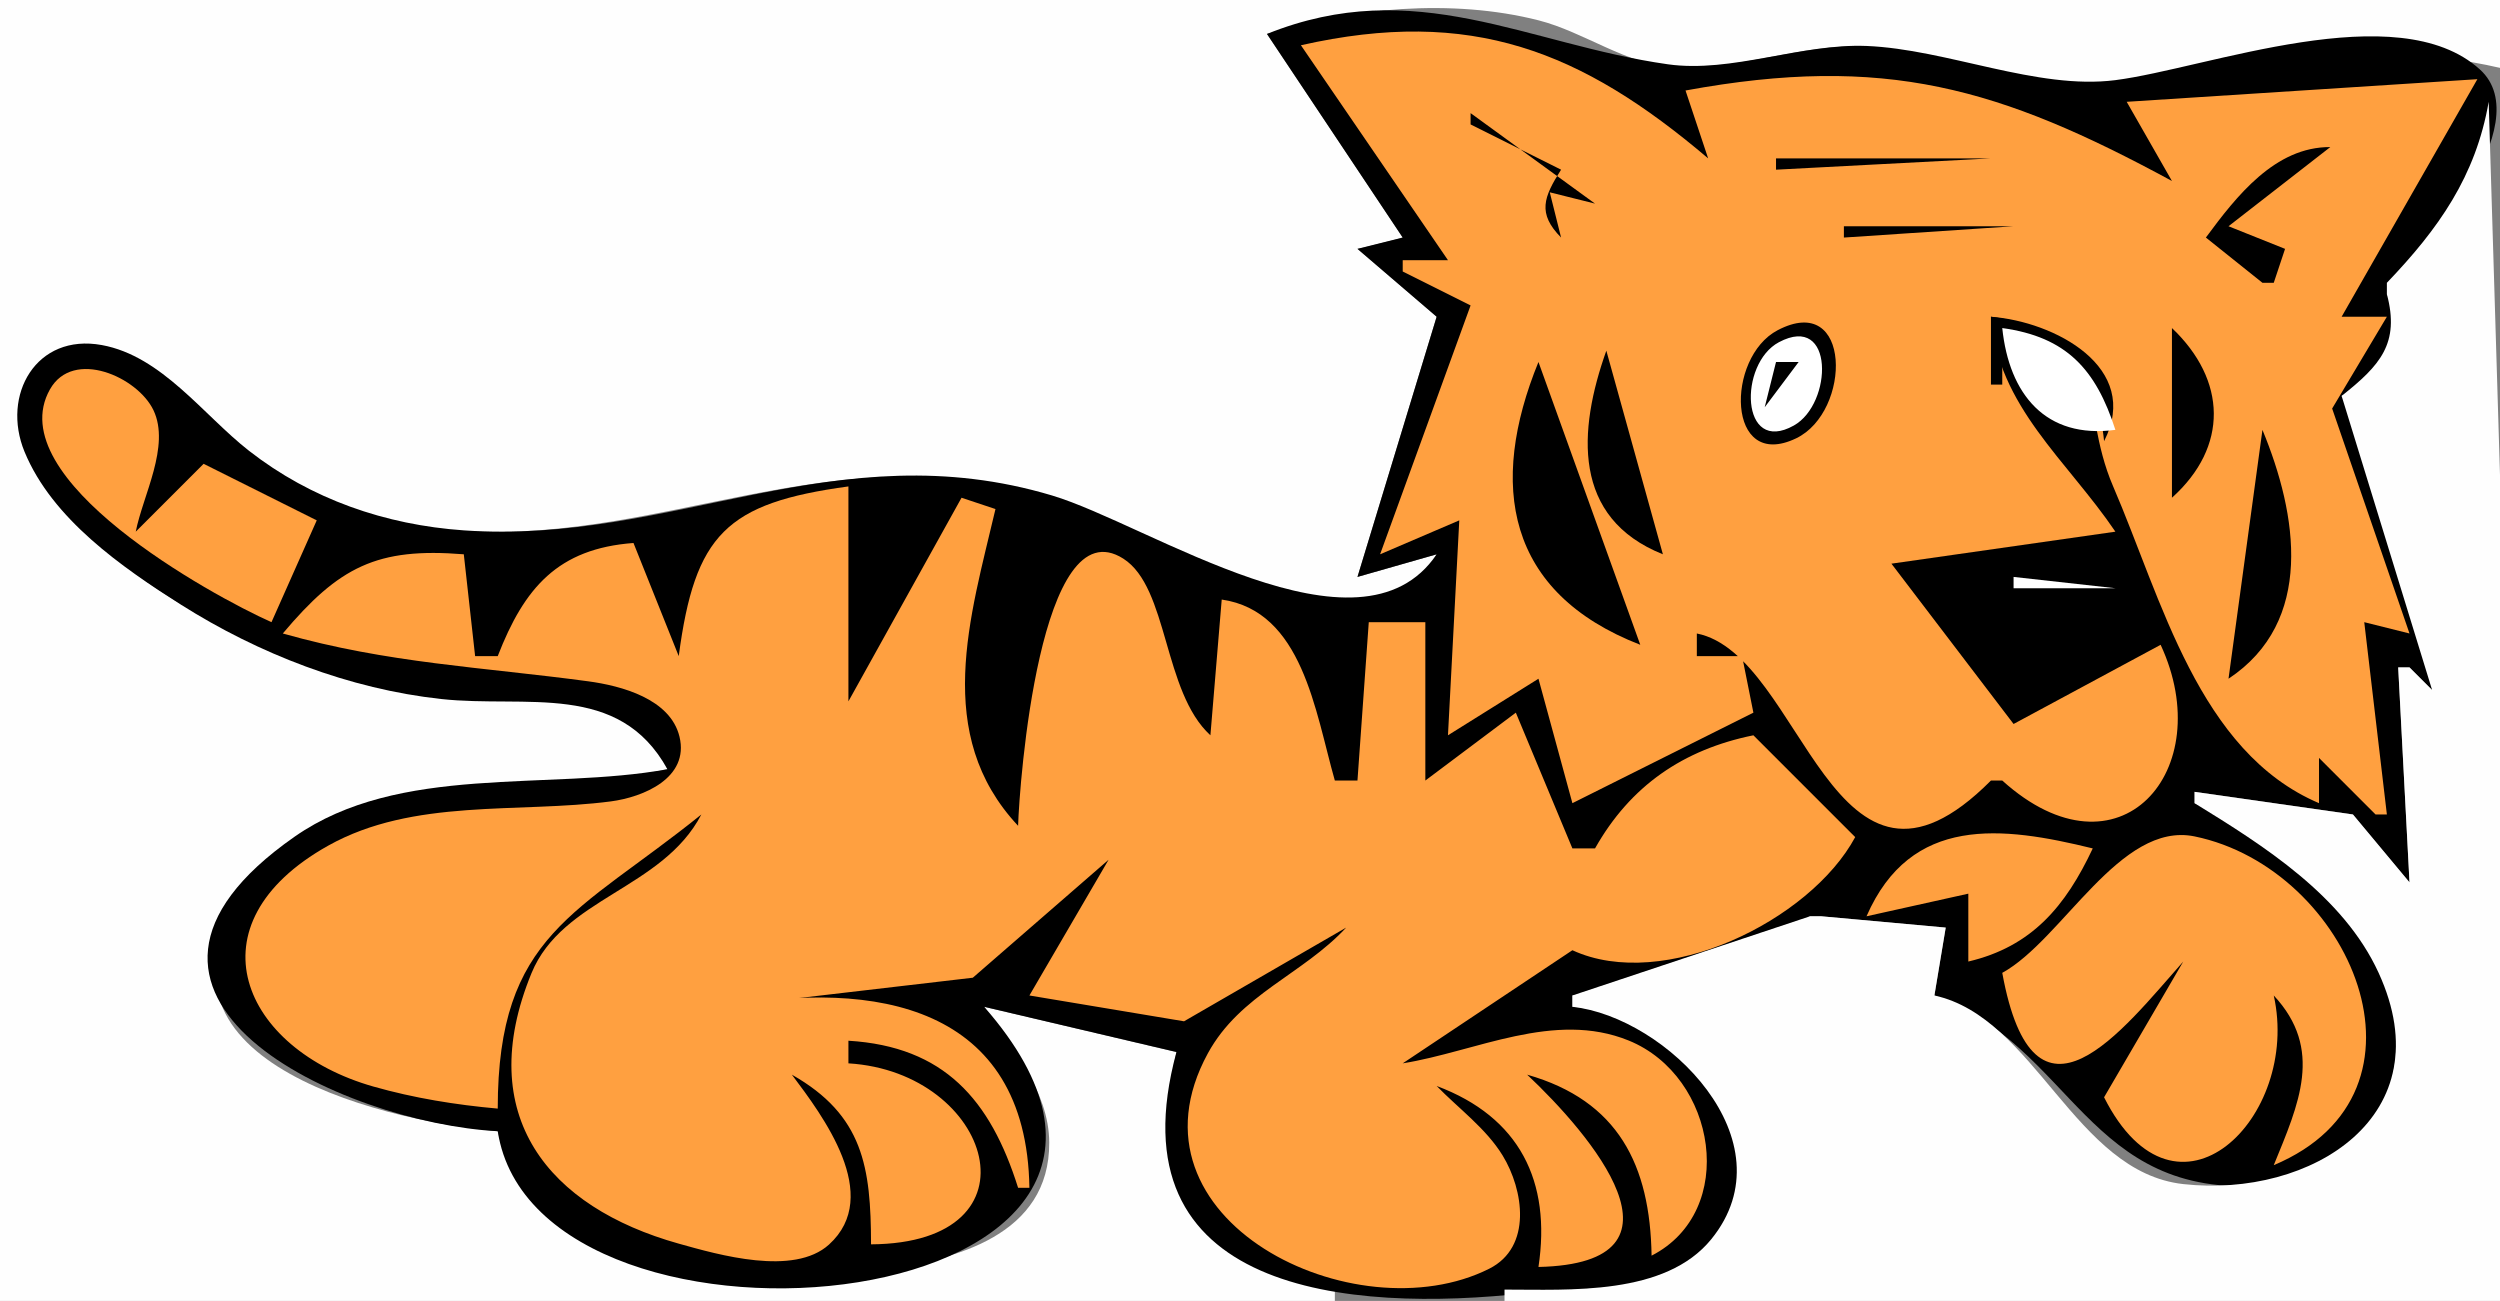
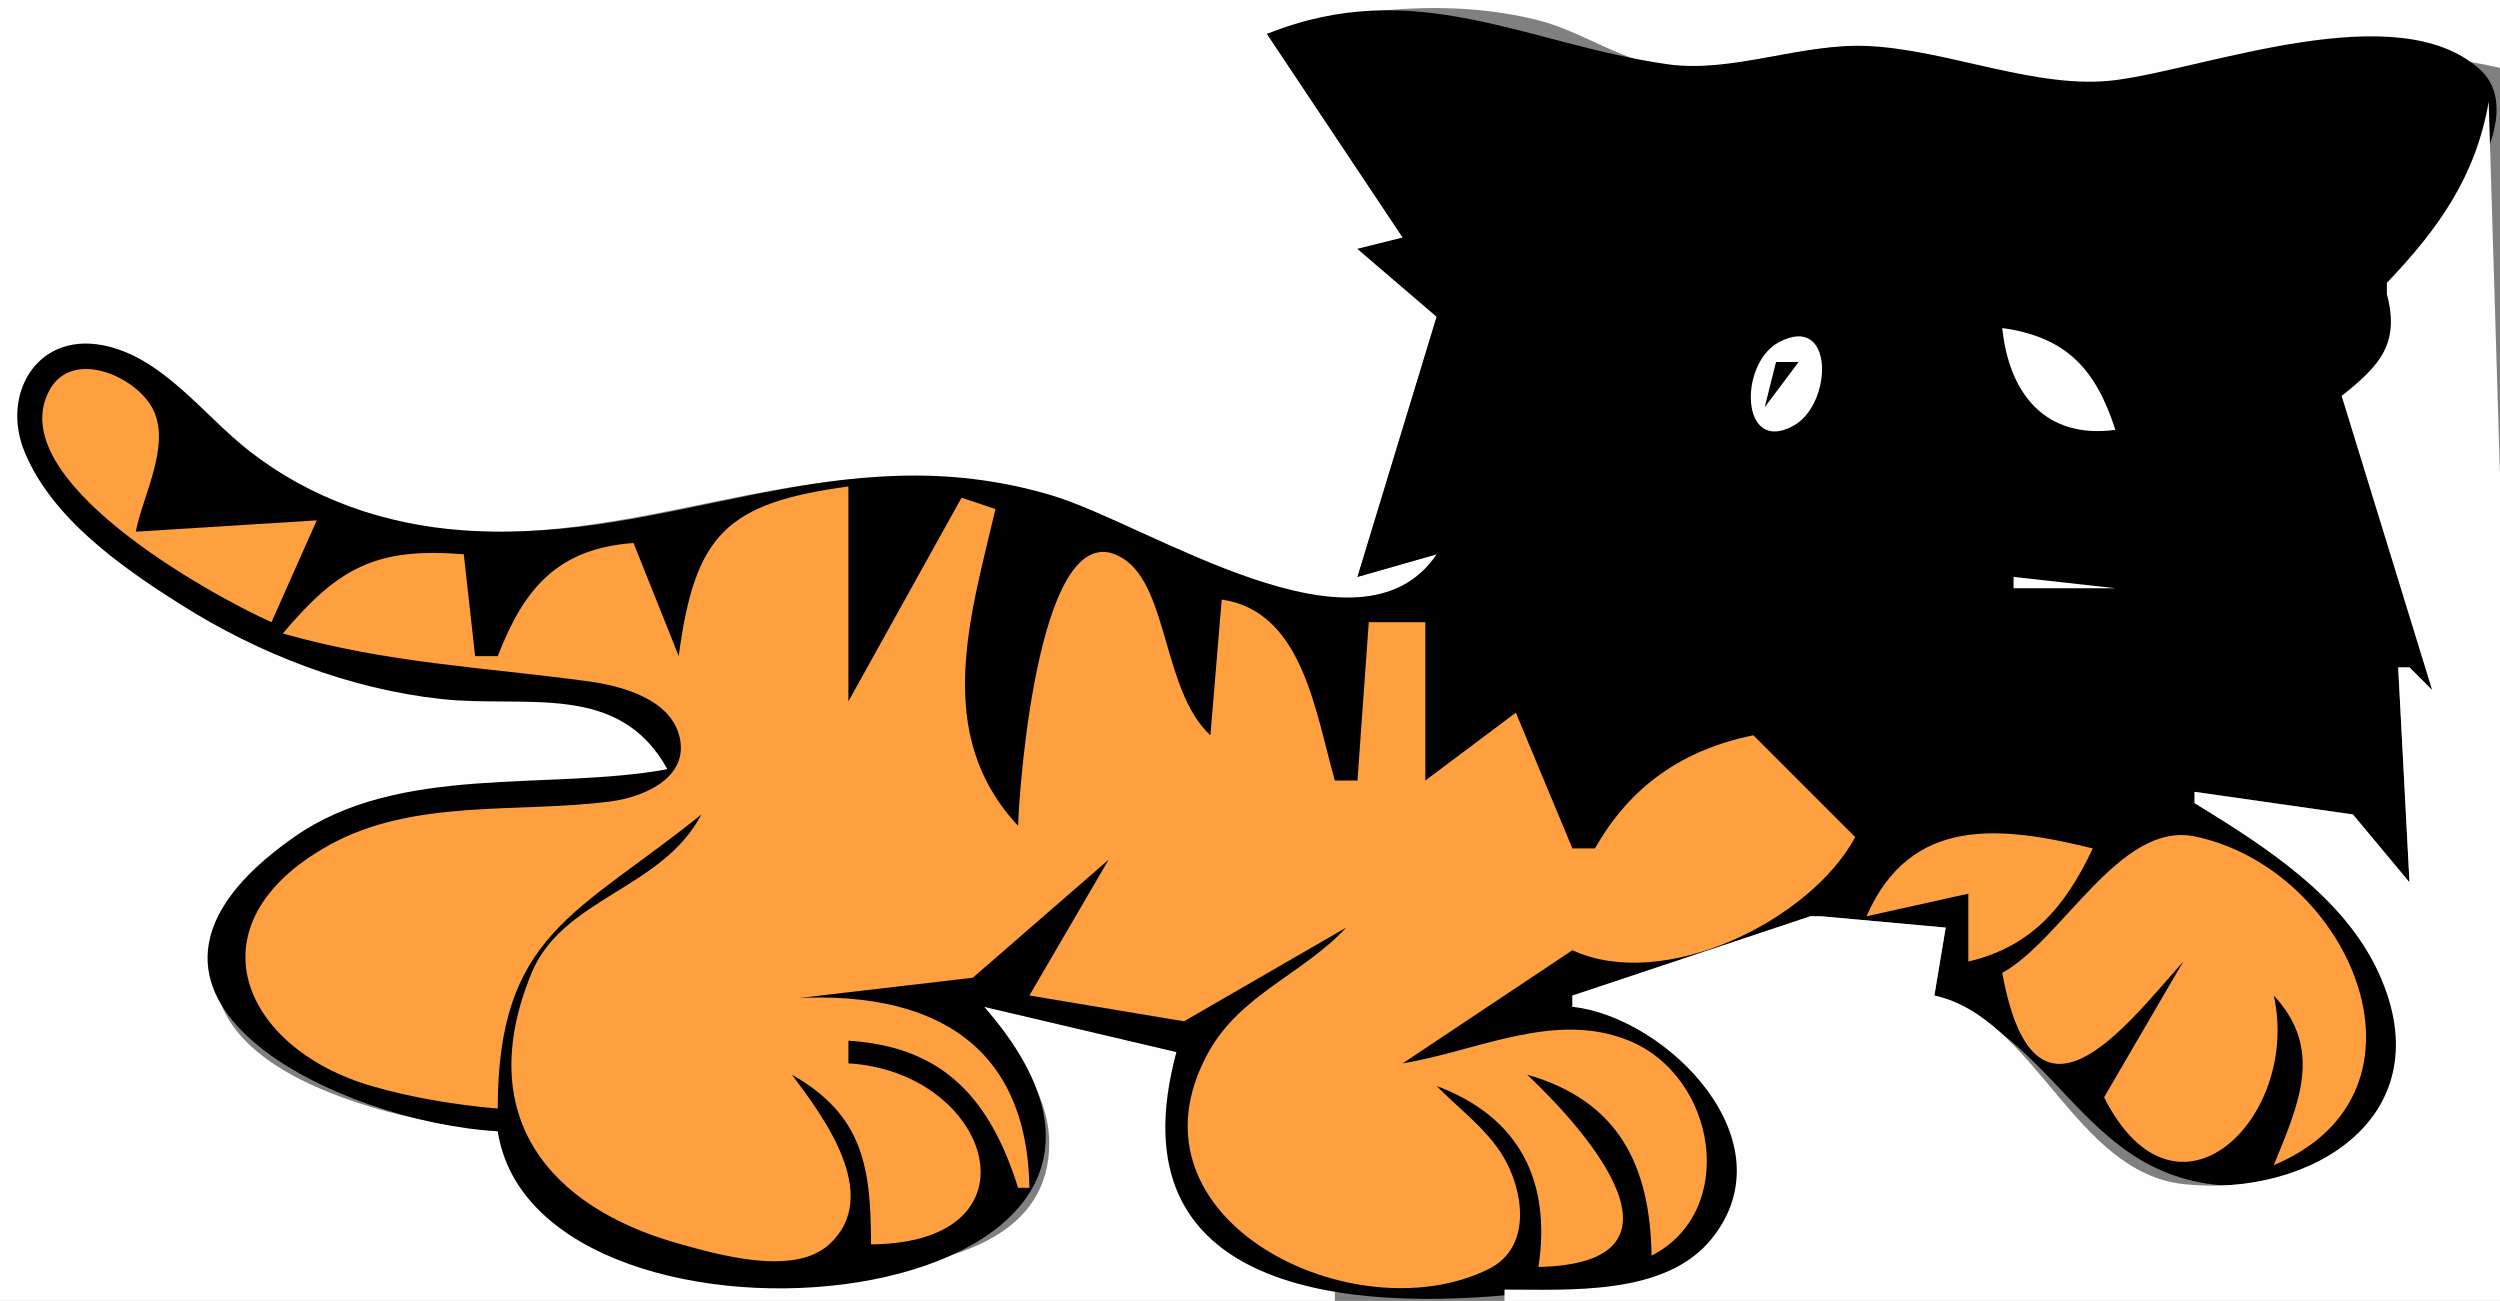
<svg xmlns="http://www.w3.org/2000/svg" width="221" height="115">
  <rect width="100%" height="100%" fill="#808080" stroke="none" />
  <path style="fill:#fefefe; stroke:none;" d="M0 0L0 115L118 115L118 114C105.862 112.223 101.327 104.855 104 93L87 89C89.392 92.629 92.728 96.409 92.753 101C92.796 109.199 84.44 111.384 78 112.196C66.786 113.61 47.233 113.811 44 100C32.852 99.005 10.531 93.112 22.494 78.07C24.013 76.16 25.931 74.606 28.003 73.333C37.195 67.687 48.921 70.274 59 68C55.962 59.377 45.201 62.748 38 61.508C25.678 59.385 8.31 52.006 2.653 39.941C0.528 35.409 3.496 29.645 9 30.831C13.86 31.878 17.315 36.91 21.027 39.848C26.235 43.969 32.422 46.141 39 46.8C58.124 48.718 73.536 37.795 93 44.115C100.444 46.532 122.074 59.728 127 49L120 51L127 28L120 22L124 21L112 3C119.411 0.682 128.372 -0.144 136 1.795C140.036 2.821 143.823 5.735 148 5.963C153.643 6.272 159.261 3.819 165 4.125C171.889 4.493 179.279 7.903 186 7.493C198.606 6.723 208.036 3.001 221 6L221 0L0 0z" />
  <path style="fill:#000000; stroke:none;" d="M112 3L124 21L120 22L127 28L120 51L127 49C120.211 59.061 101.577 46.365 93 43.8C73.953 38.102 59.484 48.174 41 46.884C34.066 46.4 27.503 44.136 22.01 39.848C17.973 36.695 14.313 31.475 9 30.503C3.202 29.442 0.097 34.913 2.171 39.941C4.62 45.878 10.79 50.156 16 53.454C22.854 57.793 30.892 60.911 39 61.793C46.529 62.612 54.703 60.212 59 68C48.385 69.927 35.322 67.478 26.031 73.971C5.833 88.083 30.308 99.275 44 100C47.497 122.71 111.127 116.55 87 89L104 93C98.203 114.309 119.214 116.066 135 114.305C140.025 113.744 146.415 114.394 150.588 110.922C160.16 102.957 147.748 89.533 139 89L139 88C146.532 87.781 154.023 85.723 160 81L161 81L172 82L171 88C183.355 92.551 184.415 105.988 200.196 104.792C210.42 104.018 214.313 93.8 210.27 85C207.24 78.404 200.406 73.854 194 71L194 70L208 72L213 78L212 59L213 59L215 61C214.979 50.896 211.879 43.697 207 35C210.795 32.939 213.421 30.162 211 26C214.055 22.808 224.521 10.945 219.222 6.139C211.928 -0.476 195.112 6.04 187 7.084C180.089 7.973 172.101 4.346 165 4.063C159.234 3.832 153.053 6.479 147.432 5.682C134.977 3.914 125.131 -2.287 112 3z" />
-   <path style="fill:#ffa040; stroke:none;" d="M115 4L128 23L124 23L124 24L130 27L122 49L129 46L128 65L136 60L139 71L155 63L154 58L150 58L150 56C159.446 57.882 161.96 83.108 176 69L177 69C187.312 78.302 196.165 68.103 191 57L178 64L162 43L166 50L187 47C182.76 40.724 176.59 35.921 176 28C186.818 29.493 183.653 35.697 186.792 42.973C191.104 52.967 194.348 66.462 205 71L205 67L210 72L211 72L209 55L213 56L206.162 36.115L211 28L207 28L219 7L188 9L192 16C176.786 7.745 166.632 4.763 149 8L151 14C139.807 4.501 130.089 0.596 115 4z" />
  <path style="fill:#fefefe; stroke:none;" d="M220 9C218.856 15.593 215.564 20.231 211 25L211 26C212.157 30.355 210.414 32.296 207 35L215 61L213 59L212 59L213 78L208 72L194 70L194 71C200.136 74.776 207.15 79.191 210.27 86C216.07 98.659 204.289 105.925 193.003 104.674C183.393 103.609 179.924 89.95 171 88L172 82L161 81L160 81L139 88L139 89C147.306 89.909 158.332 100.857 151.283 109.539C147.21 114.555 138.758 113.997 133 114L133 115L221 115L221 42L220 9z" />
  <path style="fill:#000000; stroke:none;" d="M130 10L130 11L138 15C136.455 17.43 135.889 18.857 138 21L137 17L141 18L130 10M195 21L200 25L201 25L202 22L197 20L206 13C201.115 12.976 197.714 17.326 195 21M157 14L157 15L176 14L157 14M163 20L163 21L178 20L163 20M157.142 29.192C152.535 31.606 152.6 41.711 158.776 38.749C163.699 36.388 163.713 25.748 157.142 29.192M176 28L176 34L177 34L177 29C182.467 30.285 185.469 33.354 186 39C189.357 32.455 181.571 28.416 176 28z" />
  <path style="fill:#ffffff; stroke:none;" d="M157.256 30.251C153.671 32.155 153.842 40.272 158.58 37.614C162.015 35.687 162.181 27.634 157.256 30.251M177 29C177.604 34.85 180.838 38.827 187 38C185.276 32.639 182.678 29.788 177 29z" />
  <path style="fill:#000000; stroke:none;" d="M192 29L192 44C197.019 39.488 196.849 33.606 192 29M142 31C139.484 38.065 138.952 45.786 147 49L142 31z" />
-   <path style="fill:#ffa040; stroke:none;" d="M24 55L28 46L18 41L12 47C12.627 43.803 15.069 39.441 13.57 36.27C12.177 33.325 6.47 30.776 4.414 34.423C-0.032 42.312 18.643 52.614 24 55z" />
+   <path style="fill:#ffa040; stroke:none;" d="M24 55L28 46L12 47C12.627 43.803 15.069 39.441 13.57 36.27C12.177 33.325 6.47 30.776 4.414 34.423C-0.032 42.312 18.643 52.614 24 55z" />
  <path style="fill:#000000; stroke:none;" d="M136 32C131.57 42.845 133.129 52.392 145 57L136 32M157 32L156 36L159 32L157 32M179 32L183 35L179 32M200 38L197 60C204.619 54.951 203.108 45.513 200 38z" />
  <path style="fill:#ffa040; stroke:none;" d="M60 58L56 48C49.322 48.499 46.348 51.951 44 58L42 58L41 49C33.327 48.38 29.968 50.102 25 56C34.309 58.641 42.58 58.957 52 60.228C54.923 60.622 59.258 61.777 60.067 65.122C60.952 68.783 56.856 70.469 53.996 70.844C45.77 71.921 36.547 70.538 29.011 74.756C16.58 81.716 21.393 92.743 33 96.049C36.592 97.072 40.289 97.669 44 98C44.002 82.538 51.036 80.838 62 72C58.56 78.609 49.715 79.368 46.98 86.038C41.81 98.645 48.494 106.712 60 109.938C63.531 110.928 70.17 112.84 73.283 110.02C78.062 105.688 72.715 98.613 70 95C76.323 98.588 76.985 103.179 77 110C92.411 109.9 87.694 94.773 75 94L75 92C83.45 92.514 87.54 97.189 90 105L91 105C90.744 88.86 77.368 86.573 64 89L85.997 86.43L98 76L91 88L104.668 90.283L119 82C115.152 86.15 109.621 87.894 106.773 93.118C98.739 107.856 119.812 118.1 131.646 112.155C135.46 110.24 134.696 105.188 132.831 102.143C131.365 99.751 128.937 97.99 127 96C134.342 98.748 137.14 104.444 136 112C150.385 111.678 140.546 100.218 135 95C143.065 97.3 145.873 103.009 146 111C153.671 107.073 151.783 95.154 143.969 91.98C137.389 89.308 130.484 92.956 124 94L139 84C147.068 87.727 160.009 81.414 164 74L155 65C148.798 66.259 144.116 69.471 141 75L139 75L134 63L126 69L126 55L121 55L120 69L118 69C116.251 62.854 115.147 54.038 108 53L107 65C102.796 61.15 103.307 51.939 99.304 49.386C91.915 44.672 90.104 69.358 90 73C82.429 64.925 85.764 54.536 88 45L85 44L75 62L75 43C64.197 44.473 61.428 47.233 60 58z" />
  <path style="fill:#ffffff; stroke:none;" d="M178 51L178 52L187 52L178 51z" />
  <path style="fill:#fefefe; stroke:none;" d="M211 58L212 59L211 58z" />
  <path style="fill:#ffa040; stroke:none;" d="M165 81L174 79L174 85C179.629 83.678 182.601 80.101 185 75C176.989 73.034 168.918 72.019 165 81M177 86C179.81 101.406 187.66 91.03 193 85L186 97C192.397 109.686 203.408 98.779 201 88C205.435 92.757 203.207 97.597 201 103C216.36 96.561 207.744 76.764 194.001 73.938C187.411 72.584 182.316 83.078 177 86z" />
  <path style="fill:#fefefe; stroke:none;" d="M161 80L162 81L161 80z" />
</svg>